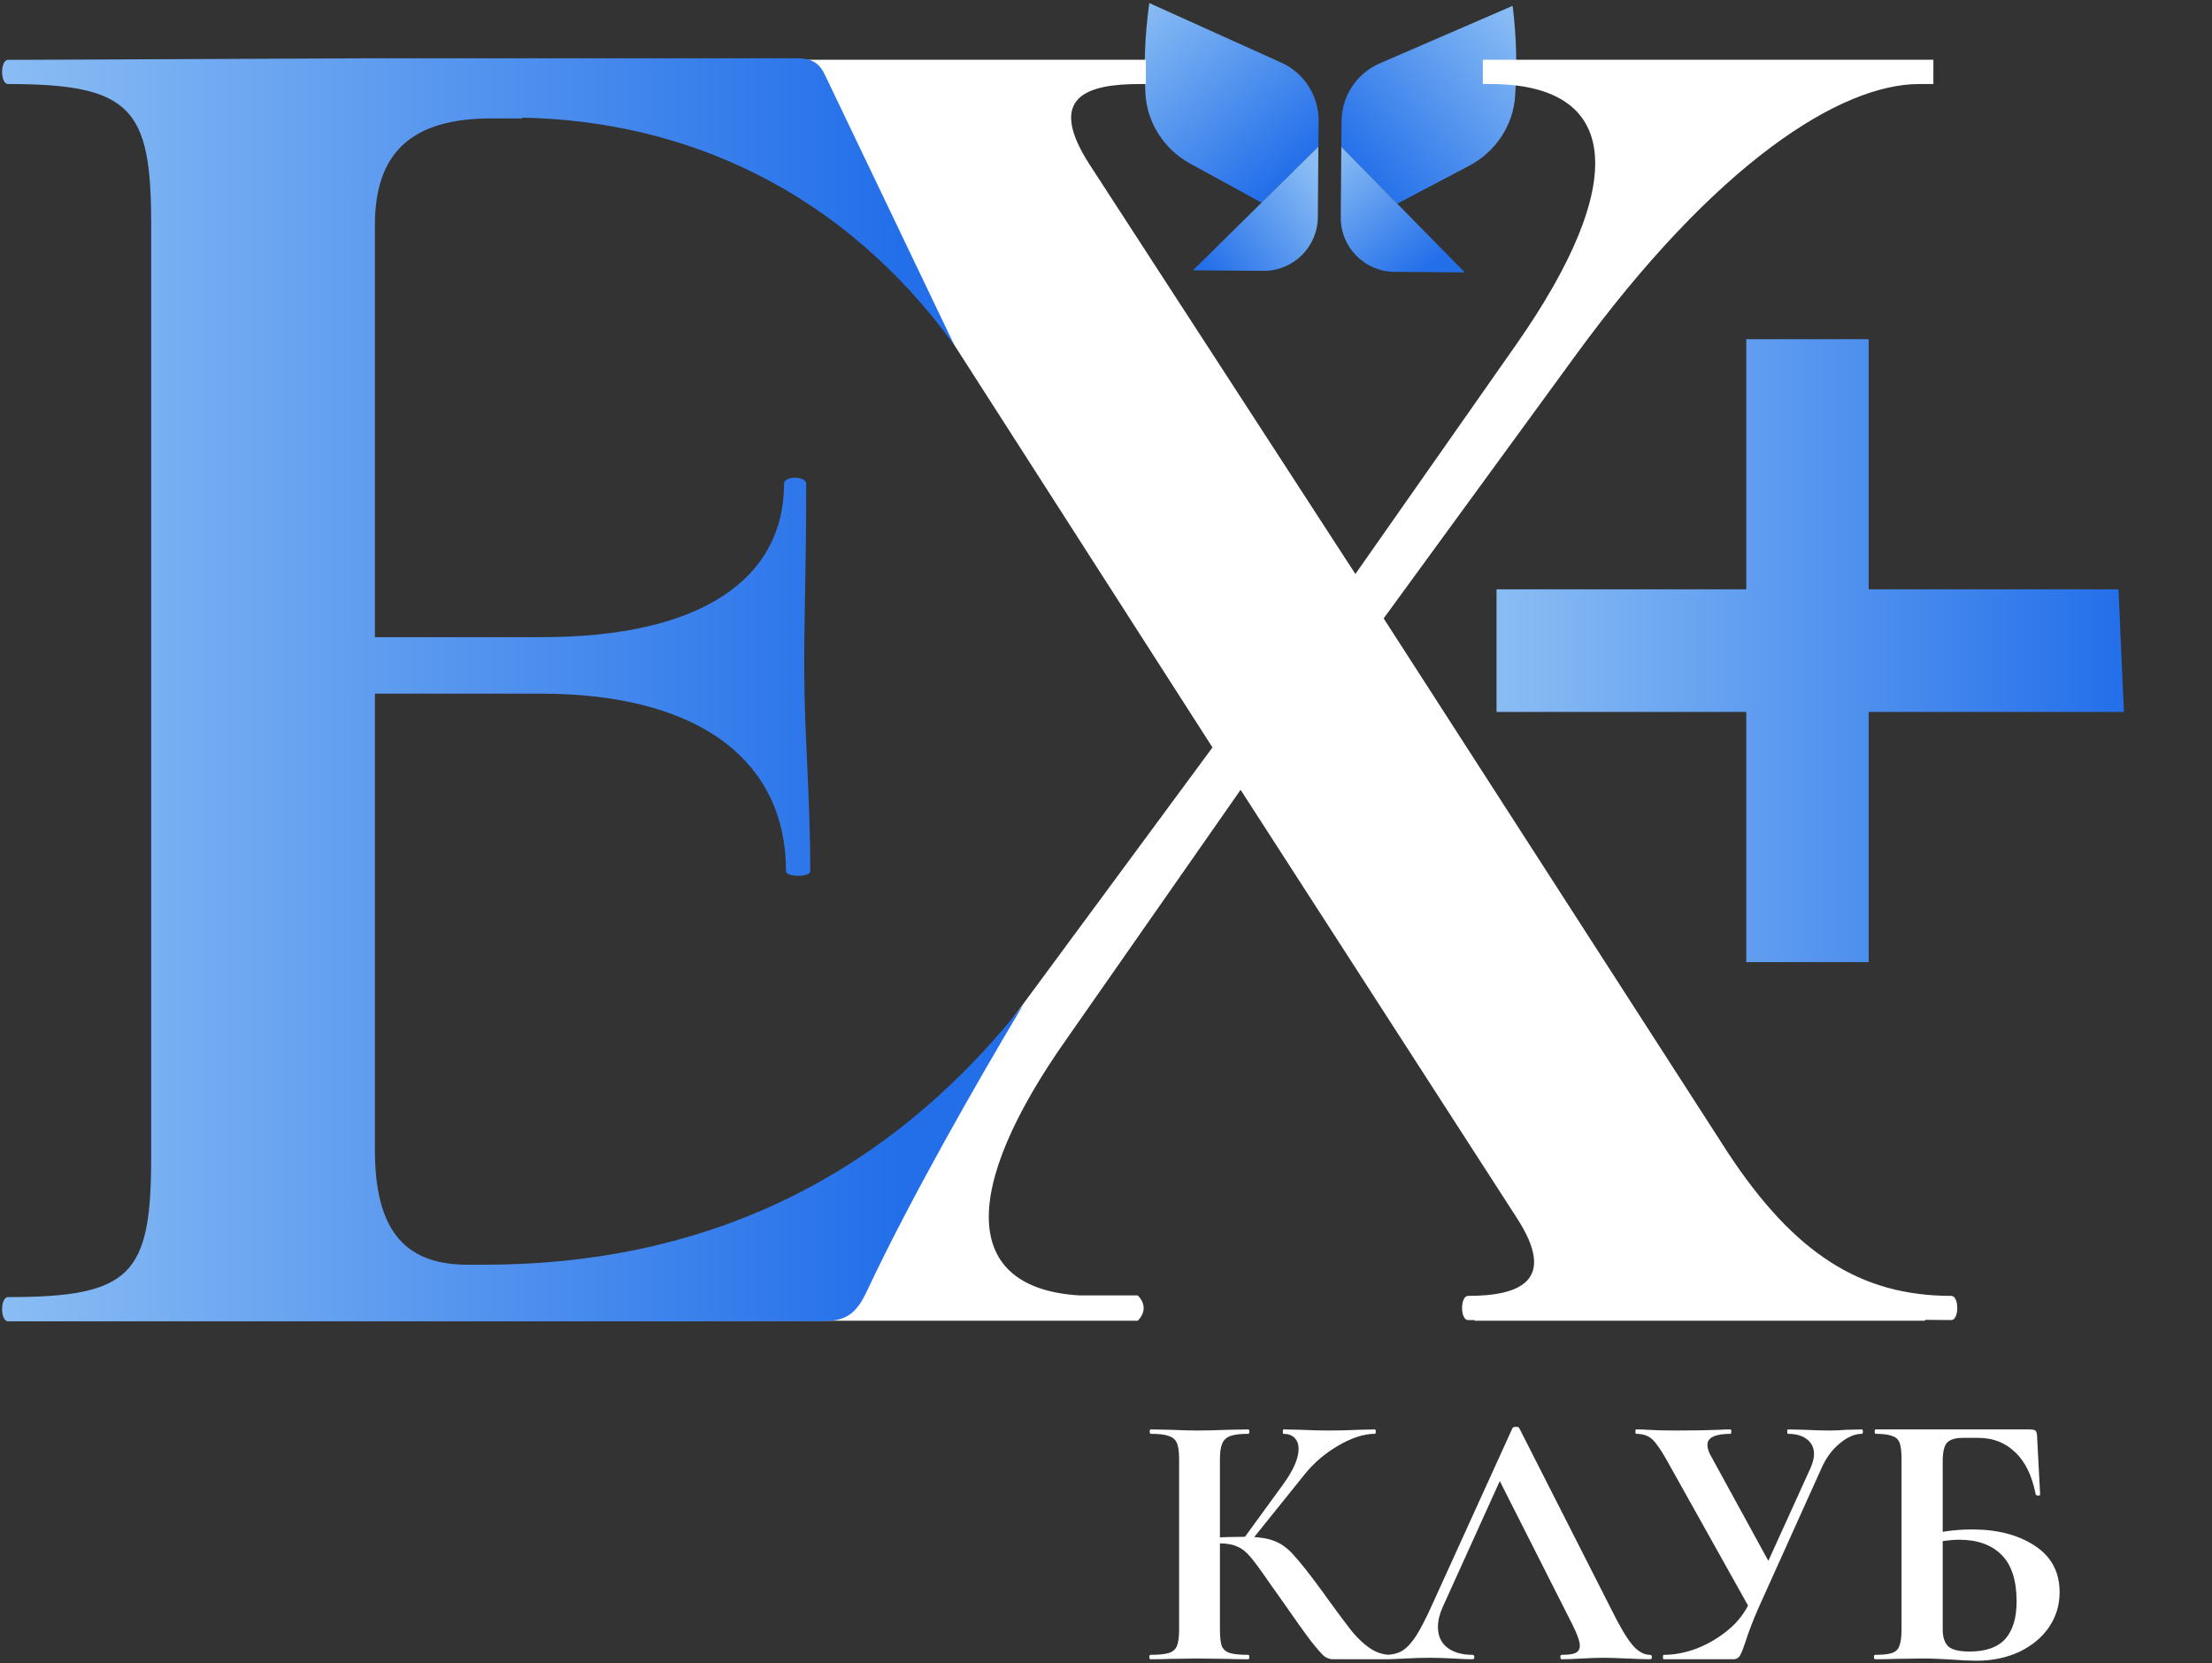
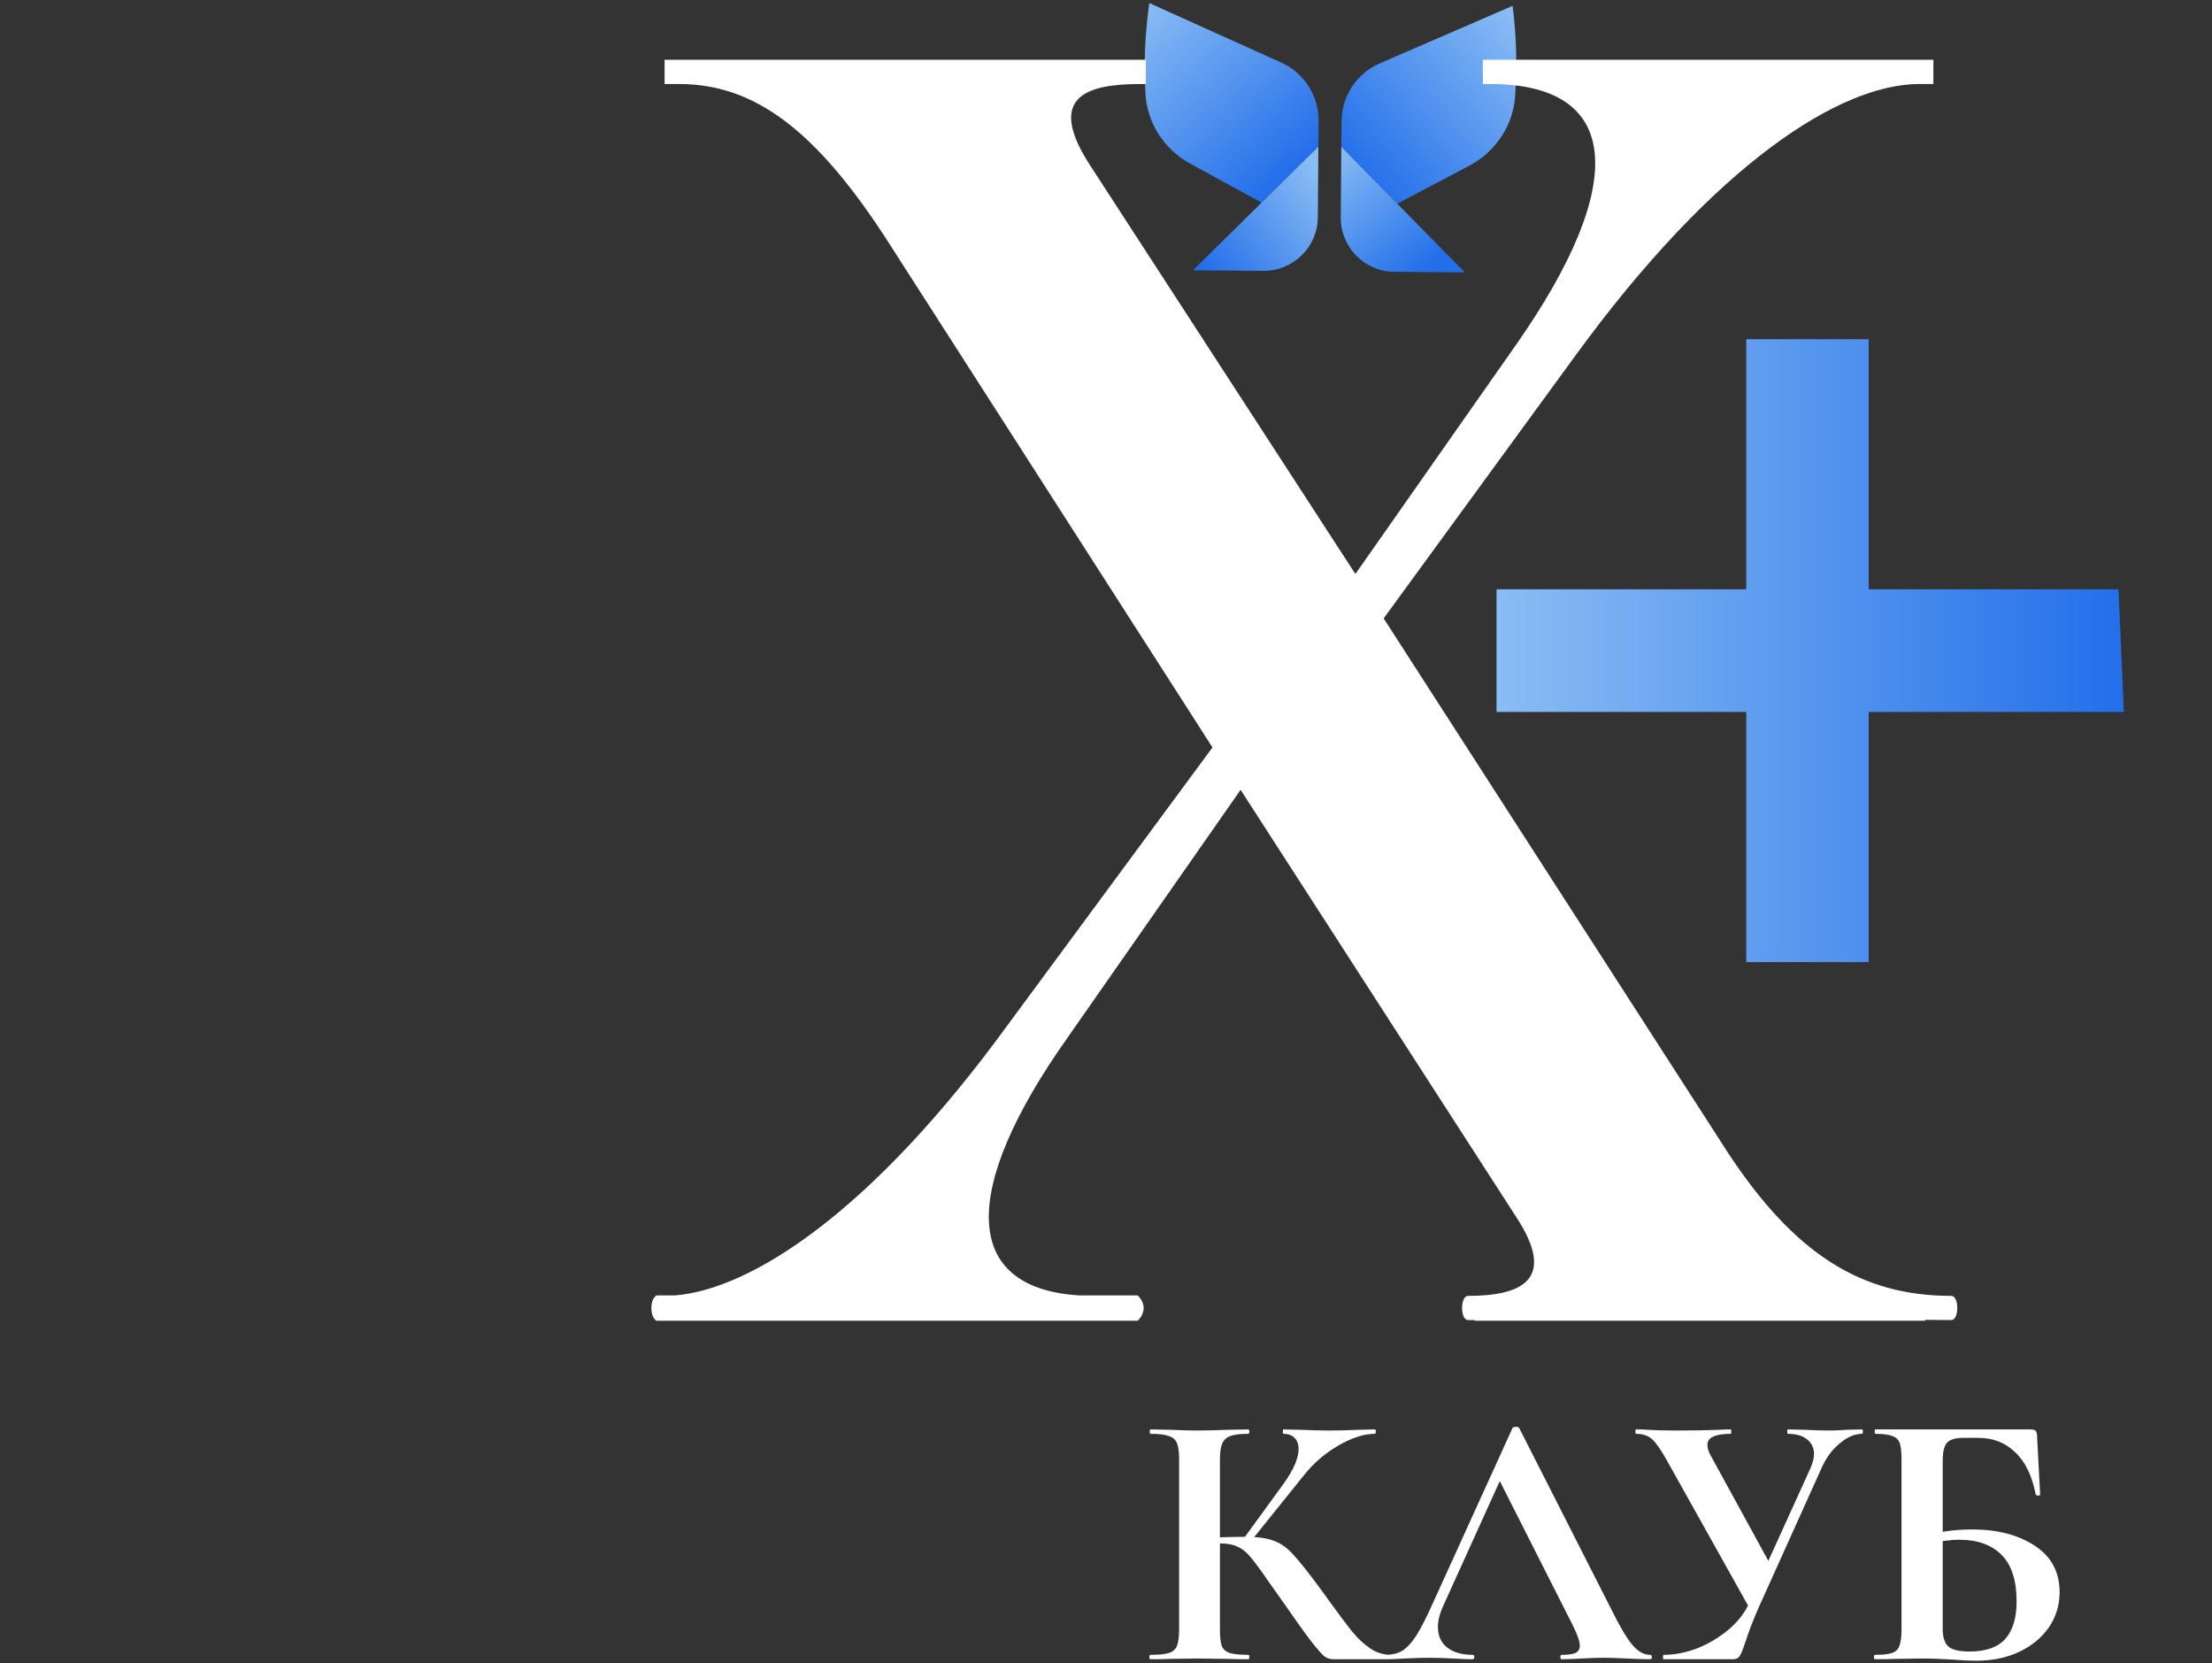
<svg xmlns="http://www.w3.org/2000/svg" width="431" height="324" viewBox="0 0 431 324" fill="none">
  <rect x="0" y="0" width="431" height="324" fill="#333333" stroke="none" />
  <path d="M259.76 323.209C259.139 323.209 258.566 323.018 258.04 322.636C257.563 322.254 256.703 321.275 255.462 319.699C254.22 318.076 252.191 315.234 249.373 311.175L247.439 308.453C245.768 306.018 244.526 304.323 243.714 303.368C242.902 302.365 242.043 301.672 241.135 301.29C240.276 300.86 239.13 300.646 237.697 300.646C237.172 300.646 236.647 300.669 236.121 300.717C235.644 300.765 235.214 300.813 234.832 300.86L234.76 299.571C238.055 299.428 240.658 299.356 242.568 299.356C245.004 299.356 246.89 299.619 248.227 300.144C249.564 300.622 250.83 301.529 252.023 302.866C253.265 304.203 255.08 306.495 257.467 309.743L258.757 311.533C260.762 314.303 262.314 316.38 263.413 317.765C264.559 319.15 265.729 320.249 266.923 321.06C268.116 321.872 269.406 322.302 270.791 322.35C270.934 322.35 271.006 322.493 271.006 322.78C271.006 323.066 270.934 323.209 270.791 323.209H259.76ZM224.159 323.209C224.016 323.209 223.944 323.066 223.944 322.78C223.944 322.493 224.016 322.35 224.159 322.35C225.783 322.35 226.976 322.23 227.74 321.992C228.505 321.753 229.03 321.299 229.316 320.631C229.603 319.914 229.746 318.84 229.746 317.407V284.242C229.746 282.809 229.603 281.759 229.316 281.09C229.03 280.422 228.505 279.968 227.74 279.729C227.024 279.443 225.854 279.299 224.231 279.299C224.087 279.299 224.016 279.156 224.016 278.87C224.016 278.583 224.087 278.44 224.231 278.44L228.027 278.512C230.224 278.607 231.967 278.655 233.256 278.655C234.88 278.655 236.885 278.607 239.273 278.512L243.213 278.44C243.356 278.44 243.428 278.583 243.428 278.87C243.428 279.156 243.356 279.299 243.213 279.299C241.637 279.299 240.467 279.443 239.703 279.729C238.939 280.016 238.414 280.517 238.127 281.234C237.84 281.902 237.697 282.953 237.697 284.385V317.407C237.697 318.84 237.817 319.914 238.055 320.631C238.342 321.299 238.867 321.753 239.631 321.992C240.395 322.23 241.589 322.35 243.213 322.35C243.356 322.35 243.428 322.493 243.428 322.78C243.428 323.066 243.356 323.209 243.213 323.209C241.541 323.209 240.204 323.185 239.201 323.138L233.256 323.066L228.027 323.138C227.072 323.185 225.783 323.209 224.159 323.209ZM242.21 299.858L250.089 289.041C252.047 286.319 253.026 284.051 253.026 282.236C253.026 281.329 252.764 280.613 252.238 280.087C251.713 279.562 250.997 279.299 250.089 279.299C249.994 279.299 249.946 279.156 249.946 278.87C249.946 278.583 249.994 278.44 250.089 278.44L253.384 278.512C255.486 278.607 257.348 278.655 258.972 278.655C260.834 278.655 262.768 278.607 264.774 278.512L267.854 278.44C267.997 278.44 268.069 278.583 268.069 278.87C268.069 279.156 267.997 279.299 267.854 279.299C265.753 279.299 263.389 280.064 260.762 281.592C258.136 283.12 255.915 285.03 254.101 287.322L243.499 300.502L242.21 299.858ZM269.859 323.209C269.668 323.209 269.572 323.066 269.572 322.78C269.572 322.493 269.668 322.35 269.859 322.35C271.196 322.35 272.318 322.087 273.226 321.562C274.133 320.989 275.04 320.01 275.948 318.625C276.855 317.192 277.929 315.091 279.171 312.321L294.715 278.153C294.81 278.01 295.025 277.939 295.36 277.939C295.742 277.939 295.957 278.01 296.004 278.153L313.912 313.396C315.583 316.786 316.968 319.126 318.067 320.416C319.165 321.705 320.311 322.35 321.505 322.35C321.744 322.35 321.863 322.493 321.863 322.78C321.863 323.066 321.744 323.209 321.505 323.209C320.55 323.209 319.069 323.162 317.064 323.066C314.963 322.971 313.458 322.923 312.551 322.923C311.357 322.923 309.901 322.971 308.182 323.066C306.558 323.162 305.269 323.209 304.313 323.209C304.122 323.209 304.027 323.066 304.027 322.78C304.027 322.493 304.122 322.35 304.313 322.35C305.555 322.35 306.439 322.23 306.964 321.992C307.537 321.705 307.823 321.227 307.823 320.559C307.823 319.747 307.346 318.386 306.391 316.476L291.85 287.752L295.36 281.592L281.105 313.038C280.484 314.423 280.174 315.712 280.174 316.906C280.174 318.625 280.771 319.962 281.965 320.917C283.206 321.872 284.854 322.35 286.907 322.35C287.146 322.35 287.265 322.493 287.265 322.78C287.265 323.066 287.146 323.209 286.907 323.209C286.048 323.209 284.806 323.162 283.182 323.066C281.368 322.971 279.792 322.923 278.455 322.923C277.165 322.923 275.613 322.971 273.799 323.066C272.175 323.162 270.862 323.209 269.859 323.209ZM352.742 286.033C353.22 284.934 353.458 284.003 353.458 283.239C353.458 282.045 353.005 281.09 352.097 280.374C351.19 279.658 349.949 279.299 348.373 279.299C348.277 279.299 348.229 279.156 348.229 278.87C348.229 278.583 348.277 278.44 348.373 278.44L351.596 278.512C353.411 278.607 355.034 278.655 356.467 278.655C357.518 278.655 358.616 278.607 359.762 278.512L362.77 278.44C362.914 278.44 362.985 278.583 362.985 278.87C362.985 279.156 362.914 279.299 362.77 279.299C361.386 279.299 359.953 279.92 358.473 281.162C356.992 282.356 355.798 283.979 354.891 286.033L342.714 313.038C341.615 315.521 340.732 317.813 340.063 319.914C339.634 321.204 339.276 322.087 338.989 322.565C338.702 322.994 338.297 323.209 337.771 323.209H324.161C324.066 323.209 324.018 323.066 324.018 322.78C324.018 322.493 324.066 322.35 324.161 322.35C326.31 322.35 328.507 321.92 330.751 321.06C332.996 320.153 335.025 318.935 336.84 317.407C338.702 315.831 340.063 314.041 340.923 312.035L352.742 286.033ZM324.734 284.385C323.636 282.427 322.705 281.09 321.941 280.374C321.177 279.658 320.126 279.299 318.789 279.299C318.694 279.299 318.646 279.156 318.646 278.87C318.646 278.583 318.694 278.44 318.789 278.44C319.84 278.44 320.58 278.464 321.01 278.512C322.442 278.607 324.305 278.655 326.597 278.655C329.987 278.655 332.781 278.607 334.978 278.512C335.598 278.464 336.339 278.44 337.198 278.44C337.294 278.44 337.341 278.583 337.341 278.87C337.341 279.156 337.294 279.299 337.198 279.299C334.19 279.299 332.685 280.016 332.685 281.448C332.685 282.117 332.924 282.857 333.402 283.669L345.364 305.516L341.281 313.969L324.734 284.385ZM385.119 323.496C383.83 323.496 382.278 323.424 380.463 323.281C379.747 323.233 378.864 323.185 377.813 323.138C376.81 323.09 375.688 323.066 374.446 323.066L369.217 323.138C368.262 323.185 366.973 323.209 365.349 323.209C365.206 323.209 365.134 323.066 365.134 322.78C365.134 322.493 365.206 322.35 365.349 322.35C366.877 322.35 367.976 322.23 368.644 321.992C369.361 321.753 369.838 321.299 370.077 320.631C370.363 319.914 370.507 318.84 370.507 317.407V284.242C370.507 282.809 370.387 281.759 370.148 281.09C369.91 280.422 369.432 279.968 368.716 279.729C368 279.443 366.901 279.299 365.421 279.299C365.325 279.299 365.278 279.156 365.278 278.87C365.278 278.583 365.325 278.44 365.421 278.44H395.434C396.103 278.44 396.509 278.535 396.652 278.726C396.843 278.917 396.938 279.419 396.938 280.231L397.512 291.119C397.512 291.262 397.392 291.334 397.153 291.334C396.915 291.334 396.747 291.262 396.652 291.119C395.936 287.442 394.599 284.696 392.641 282.881C390.73 281.019 388.343 280.087 385.478 280.087H382.469C380.941 280.087 379.89 280.422 379.317 281.09C378.792 281.711 378.529 282.905 378.529 284.672V317.407C378.529 318.84 378.864 319.914 379.532 320.631C380.248 321.347 381.657 321.705 383.758 321.705C386.91 321.705 389.226 320.893 390.707 319.27C392.187 317.598 392.927 315.163 392.927 311.963C392.927 307.856 391.948 304.824 389.99 302.866C388.032 300.908 385.286 299.929 381.753 299.929C379.938 299.929 377.741 300.24 375.163 300.86L374.733 299.213C377.837 298.353 381.013 297.924 384.26 297.924C389.178 297.924 393.238 298.974 396.437 301.075C399.684 303.176 401.308 306.209 401.308 310.172C401.308 312.656 400.616 314.924 399.231 316.977C397.846 318.983 395.912 320.583 393.429 321.777C390.945 322.923 388.176 323.496 385.119 323.496Z" fill="white" />
  <path d="M256.928 23.569L256.884 28.564L245.821 39.477L231.929 31.888C226.822 29.1 223.427 23.882 223.174 18.053C222.921 12.462 222.995 7.543 223.933 0.595L249.647 12.194C254.114 14.207 256.958 18.664 256.928 23.569Z" fill="url(#paint0_linear_163_663)" />
  <path d="M256.88 28.562L256.776 42.308C256.731 48.123 251.981 52.804 246.174 52.759L232.446 52.655L256.88 28.562Z" fill="url(#paint1_linear_163_663)" />
  <path d="M261.397 23.599L261.353 28.594L272.252 39.671L286.263 32.291C291.414 29.578 294.884 24.405 295.226 18.59C295.554 12.999 295.569 8.08 294.735 1.132L268.842 12.344C264.345 14.282 261.427 18.709 261.397 23.599Z" fill="url(#paint2_linear_163_663)" />
  <path d="M261.349 28.592L261.244 42.338C261.2 48.152 265.875 52.908 271.682 52.953L285.41 53.057L261.349 28.592Z" fill="url(#paint3_linear_163_663)" />
  <path d="M340.253 138.677V187.413H364.106V138.677H413.836L412.779 114.794H364.106V66.073H340.253V114.794H291.595V138.677H340.253Z" fill="url(#paint4_linear_163_663)" />
  <path d="M380.212 252.427C362.554 252.427 349.615 244.183 336.676 224.533L269.6 120.458L306.868 69.397C334.324 31.694 358.653 16.368 373.944 16.368H376.713V11.642H288.926V16.368H290.385C315.876 16.368 317.454 35.614 295.478 67.041L264.091 111.811L212.321 32.081C203.685 18.723 211.934 16.368 222.133 16.368H223.265V11.642H129.492V16.368H132.306C146.823 16.368 158.973 25.015 173.49 47.795L236.248 145.594L196.241 199.8C169.976 235.879 146.585 251.085 131.547 252.337H127.899C127.899 252.337 126.916 252.859 126.916 254.797C126.916 256.735 127.899 257.272 127.899 257.272H221.671C221.671 257.272 222.833 256.273 222.833 254.797C222.833 253.321 221.671 252.337 221.671 252.337H210.266C187.53 250.921 186.875 231.988 207.988 202.156L241.727 153.853L295.463 237.116C303.696 249.684 295.85 252.427 286.053 252.427C284.489 252.427 284.489 257.138 286.053 257.138C286.47 257.138 286.901 257.138 287.318 257.138V257.272H375.105V257.093C376.833 257.123 378.545 257.138 380.198 257.138C381.761 257.138 381.761 252.427 380.198 252.427H380.212Z" fill="white" />
-   <path d="M199.367 195.731C171.36 231.108 135.211 246.359 94.385 246.359H90.528C78.394 246.136 73.048 239.054 73.048 223.967V135.113H105.254C136.67 135.113 153.153 148.486 153.153 169.715C153.153 170.893 157.873 170.893 157.873 169.715C157.873 154.777 156.696 142.985 156.696 129.612C156.696 118.997 157.083 111.528 157.083 94.234C157.083 92.669 152.766 92.669 152.766 94.234C152.766 112.721 136.67 124.111 105.641 124.111H73.048V43.904C73.048 29.756 80.121 23.062 95.829 23.062H101.785V22.913C133.543 23.554 164.022 37.031 185.939 67.22L160.895 14.922C159.838 12.551 158.528 11.359 155.356 11.359H70.77L4.066 11.657H1.58C0.016 11.657 0.016 16.368 1.58 16.368C25.537 16.368 29.453 21.079 29.453 43.501V225.532C29.453 248.342 25.522 252.666 1.58 252.666C0.016 252.666 0.016 257.377 1.58 257.377H137.564C137.832 257.377 138.085 257.377 138.323 257.362H160.27C164.99 257.362 166.895 255.781 168.935 251.458C177.244 233.762 190.195 211.072 199.367 195.731Z" fill="url(#paint5_linear_163_663)" />
  <defs>
    <linearGradient id="paint0_linear_163_663" x1="223.049" y1="0.595" x2="252.151" y2="33.13" gradientUnits="userSpaceOnUse">
      <stop stop-color="#8ABDF4" />
      <stop offset="1" stop-color="#236FEA" />
    </linearGradient>
    <linearGradient id="paint1_linear_163_663" x1="252.707" y1="28.562" x2="229.852" y2="46.203" gradientUnits="userSpaceOnUse">
      <stop stop-color="#8ABDF4" />
      <stop offset="1" stop-color="#236FEA" />
    </linearGradient>
    <linearGradient id="paint2_linear_163_663" x1="293.752" y1="1.132" x2="260.926" y2="30.062" gradientUnits="userSpaceOnUse">
      <stop stop-color="#8ABDF4" />
      <stop offset="1" stop-color="#236FEA" />
    </linearGradient>
    <linearGradient id="paint3_linear_163_663" x1="261.244" y1="28.592" x2="279.165" y2="51.303" gradientUnits="userSpaceOnUse">
      <stop stop-color="#8ABDF4" />
      <stop offset="1" stop-color="#236FEA" />
    </linearGradient>
    <linearGradient id="paint4_linear_163_663" x1="291.595" y1="126.743" x2="413.836" y2="126.743" gradientUnits="userSpaceOnUse">
      <stop stop-color="#8ABDF4" />
      <stop offset="1" stop-color="#236FEA" />
    </linearGradient>
    <linearGradient id="paint5_linear_163_663" x1="0.407" y1="134.368" x2="175.055" y2="134.368" gradientUnits="userSpaceOnUse">
      <stop stop-color="#8ABDF4" />
      <stop offset="1" stop-color="#236FEA" />
    </linearGradient>
  </defs>
</svg>